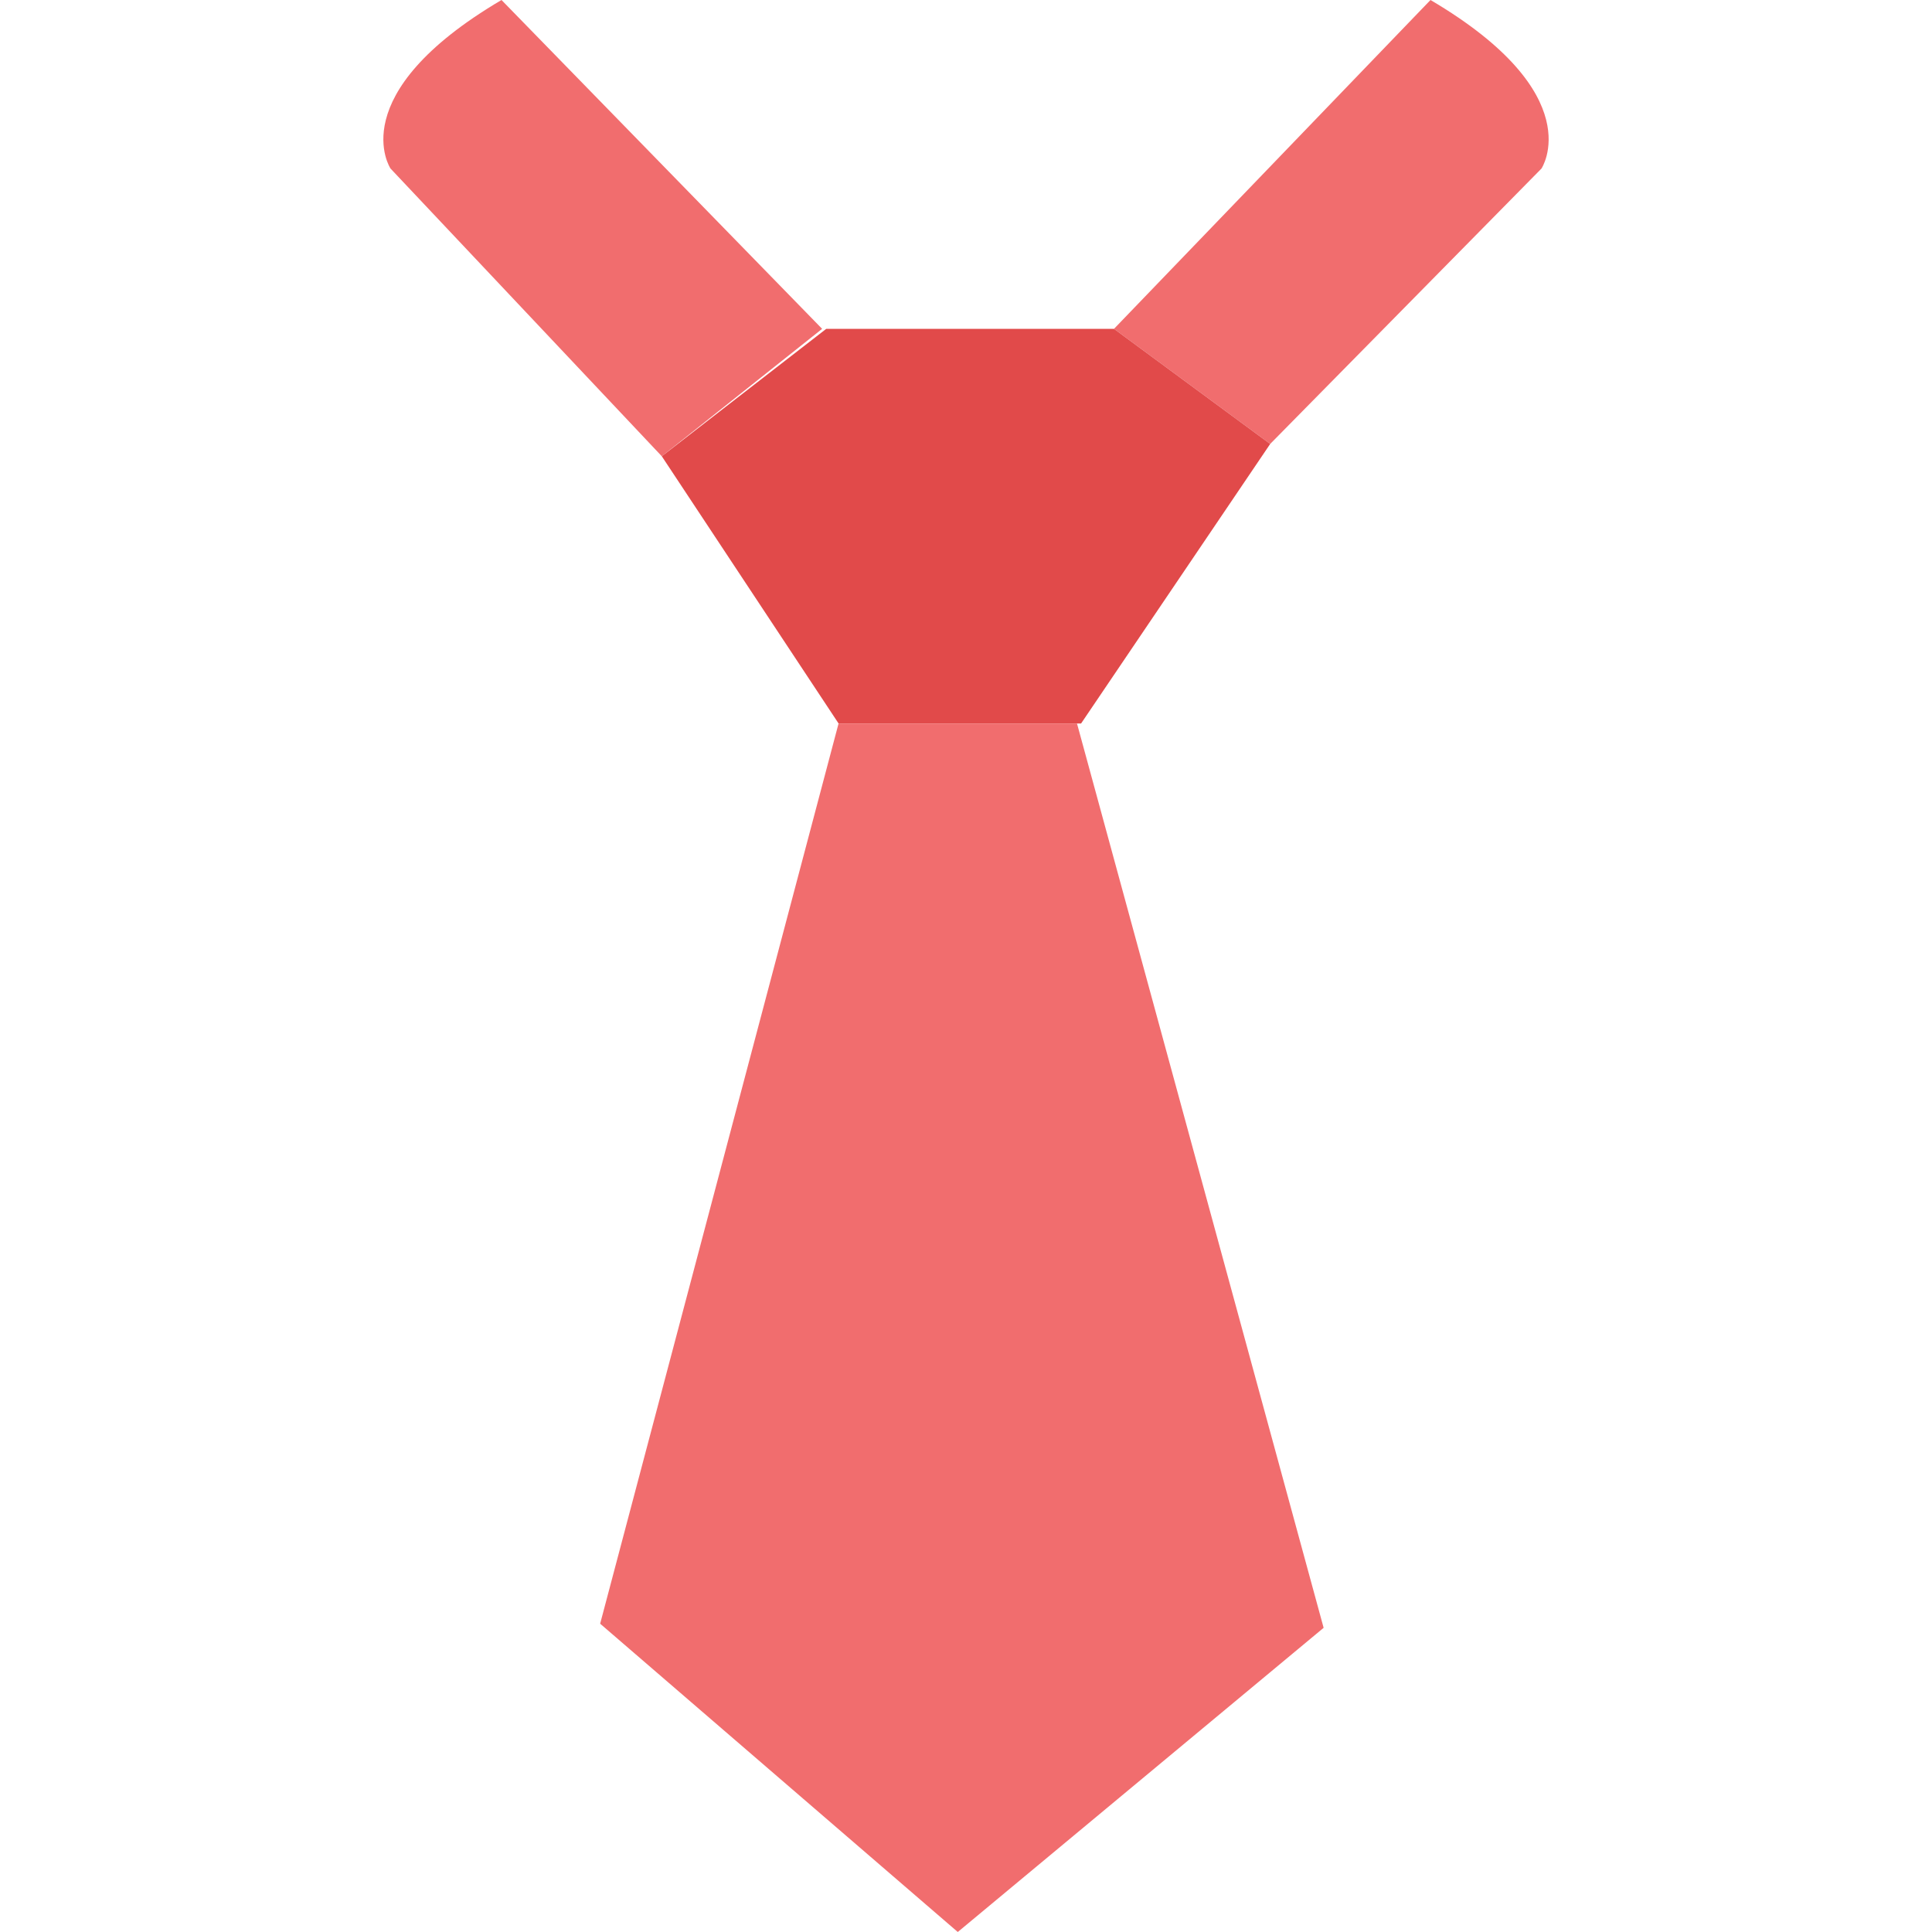
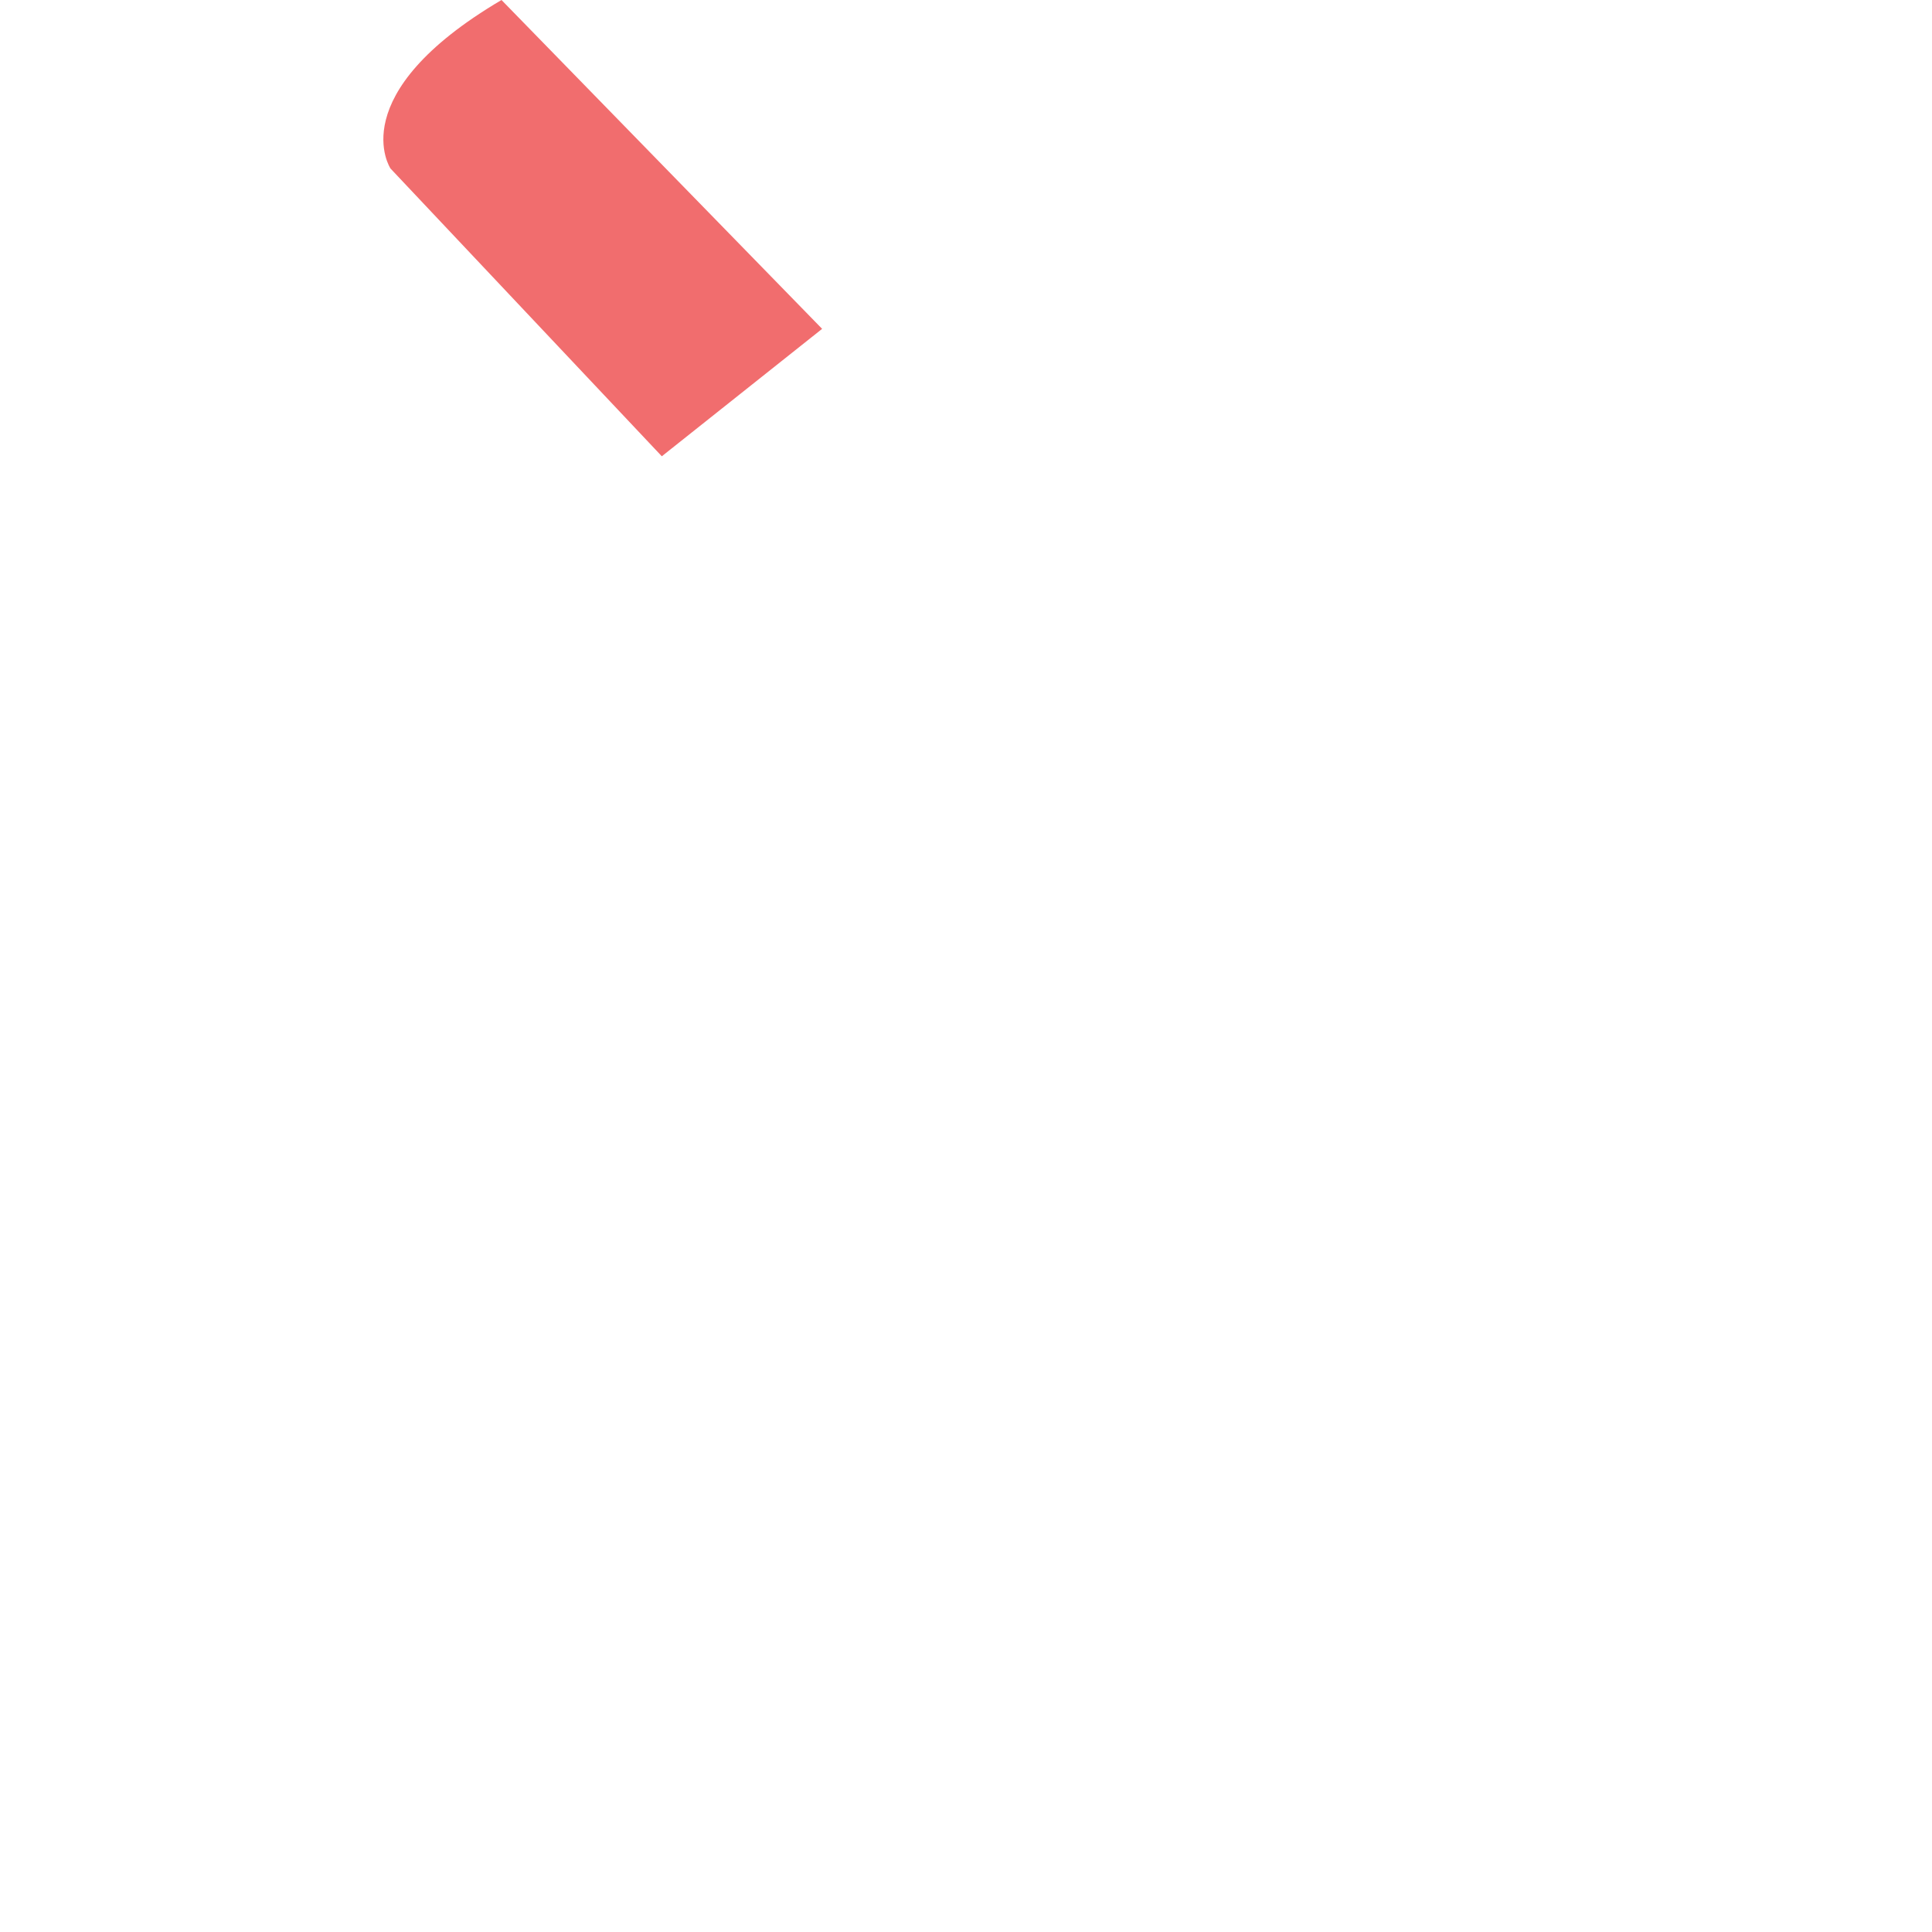
<svg xmlns="http://www.w3.org/2000/svg" height="800px" width="800px" version="1.1" id="Layer_1" viewBox="0 0 501.333 501.333" xml:space="preserve">
  <g>
-     <path style="fill:#F16D6E;" d="M329.6,115.2L400,43.733c0,0,12.8-19.2-28.8-43.733l-82.133,85.333" />
    <path style="fill:#F16D6E;" d="M171.733,118.4l-70.4-74.667c0,0-12.8-19.2,28.8-43.733l83.2,85.333" />
  </g>
-   <polygon style="fill:#E14A4A;" points="217.6,187.733 280.533,187.733 329.6,115.2 289.067,85.333 214.4,85.333 171.733,118.4 " />
-   <polygon style="fill:#F16D6E;" points="217.6,187.733 155.733,421.333 248.533,501.333 343.467,422.4 279.467,187.733 " />
</svg>